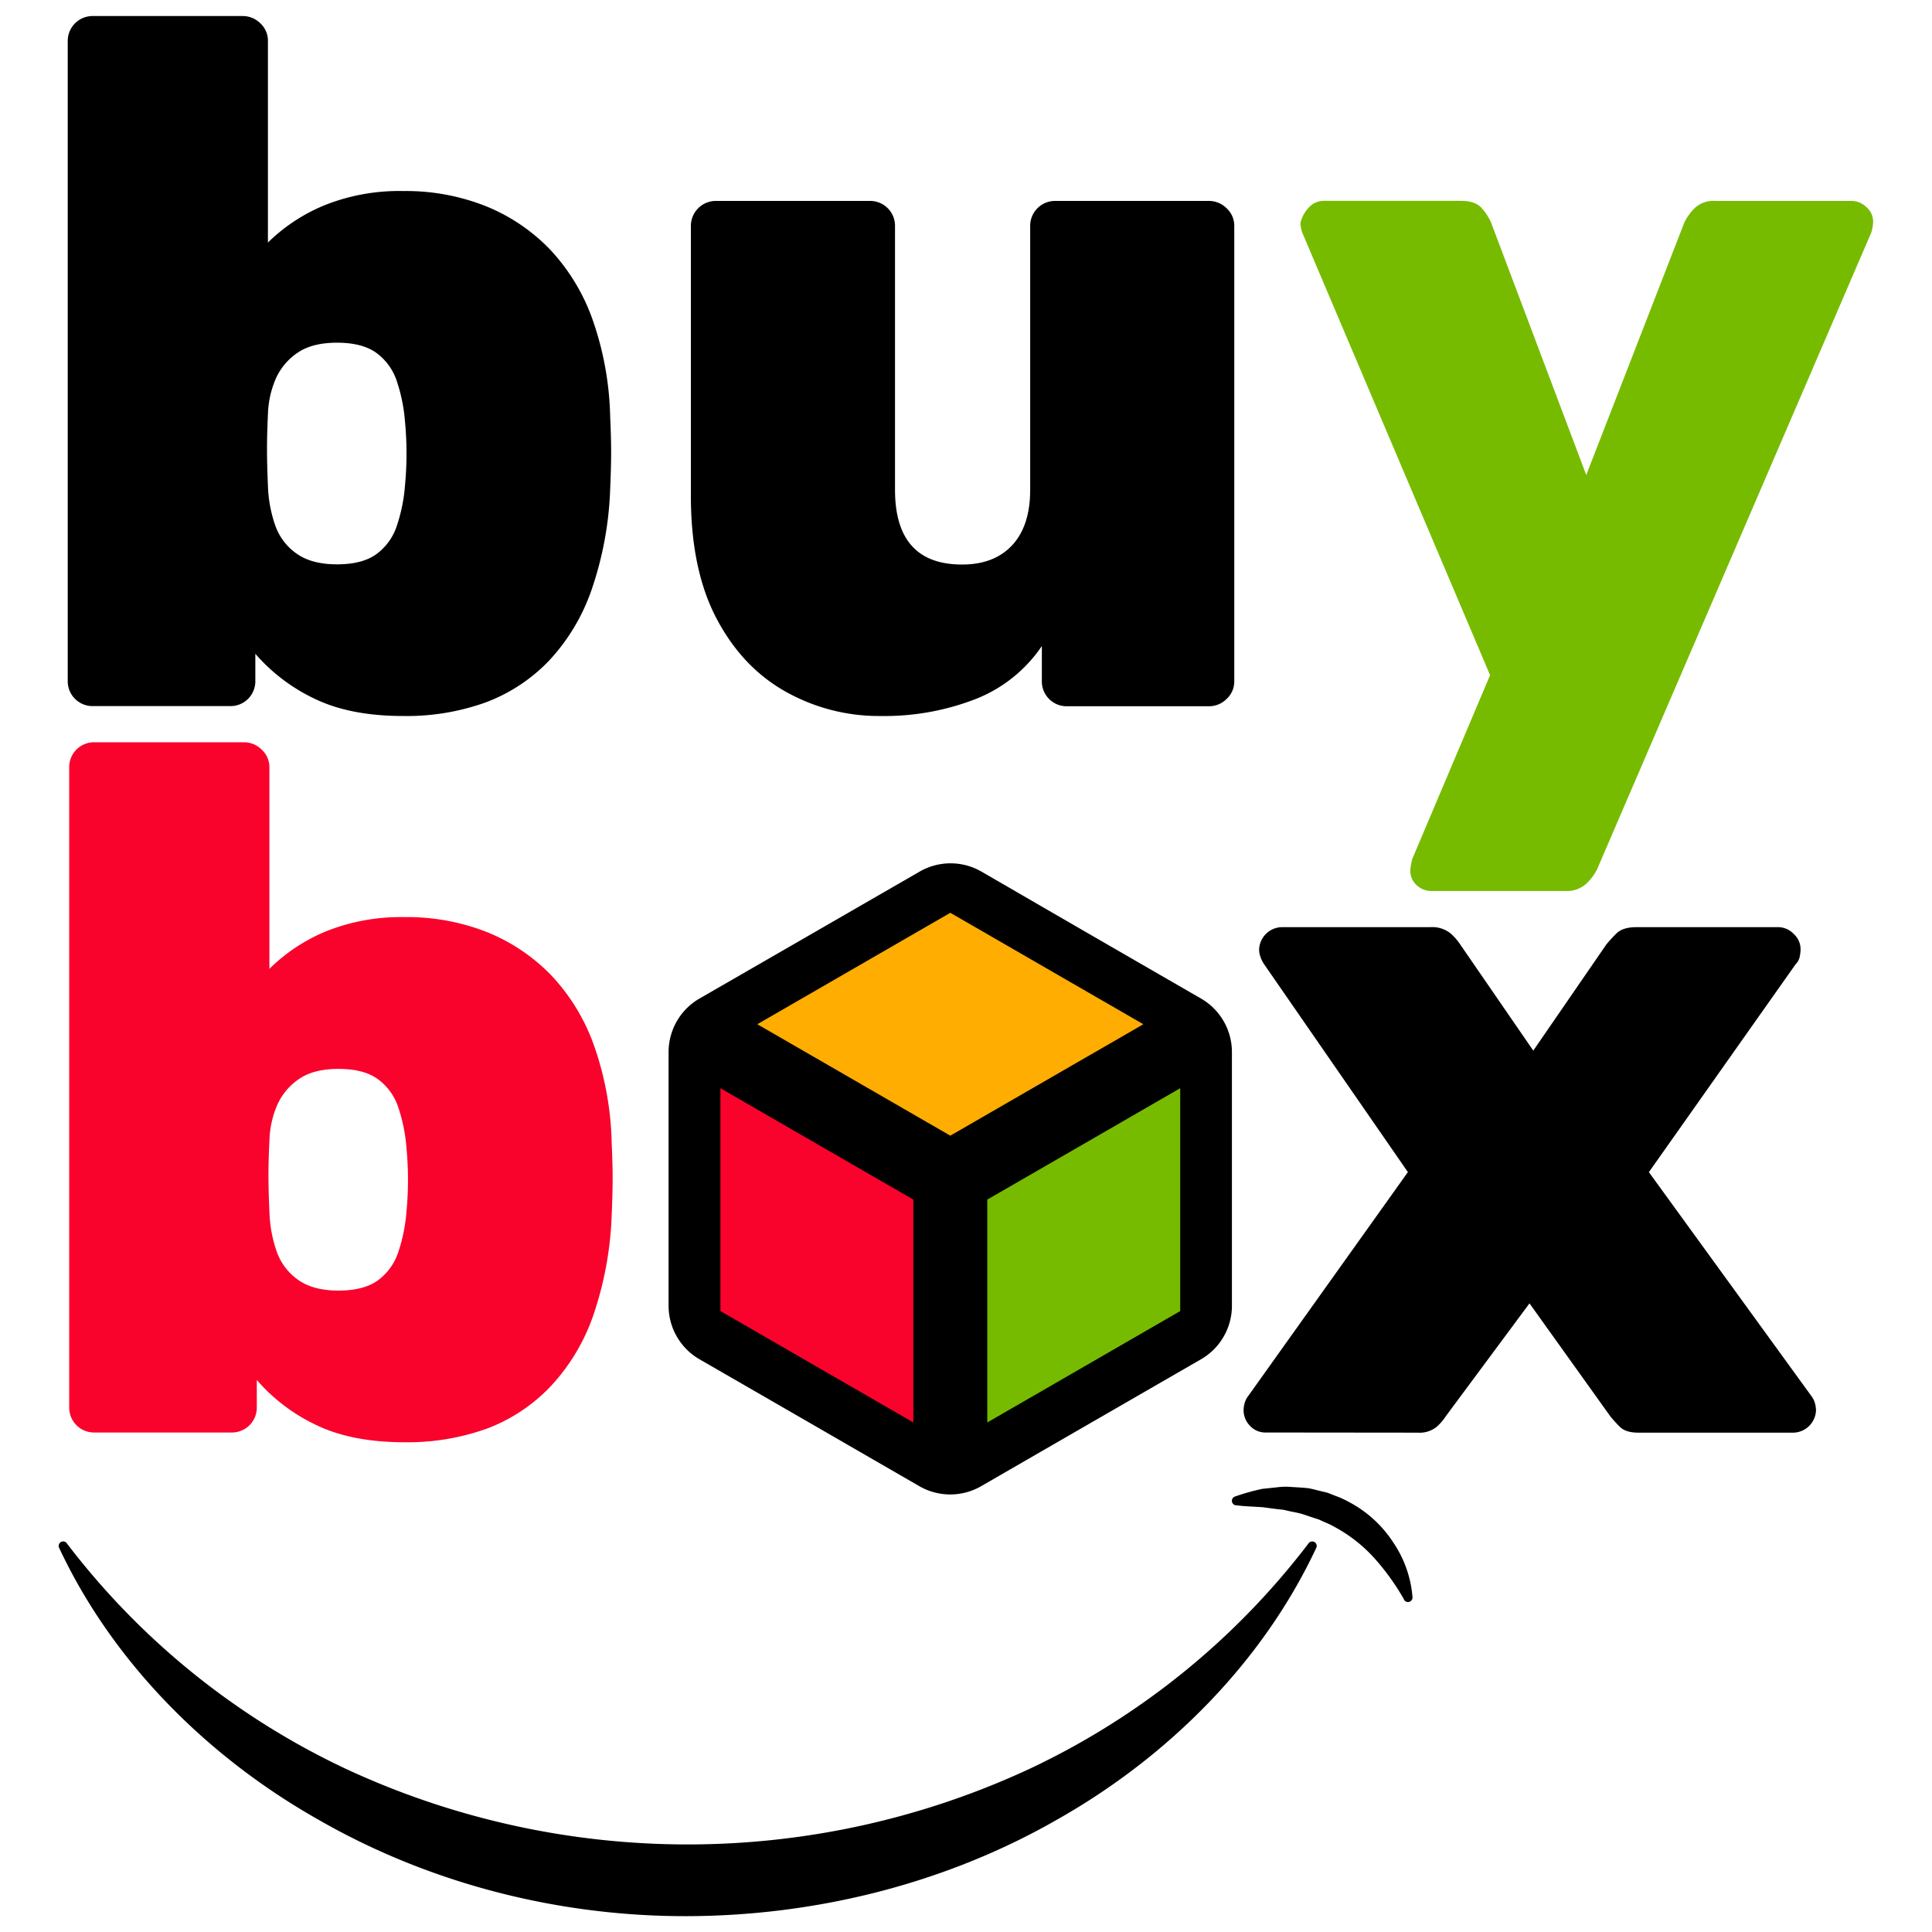
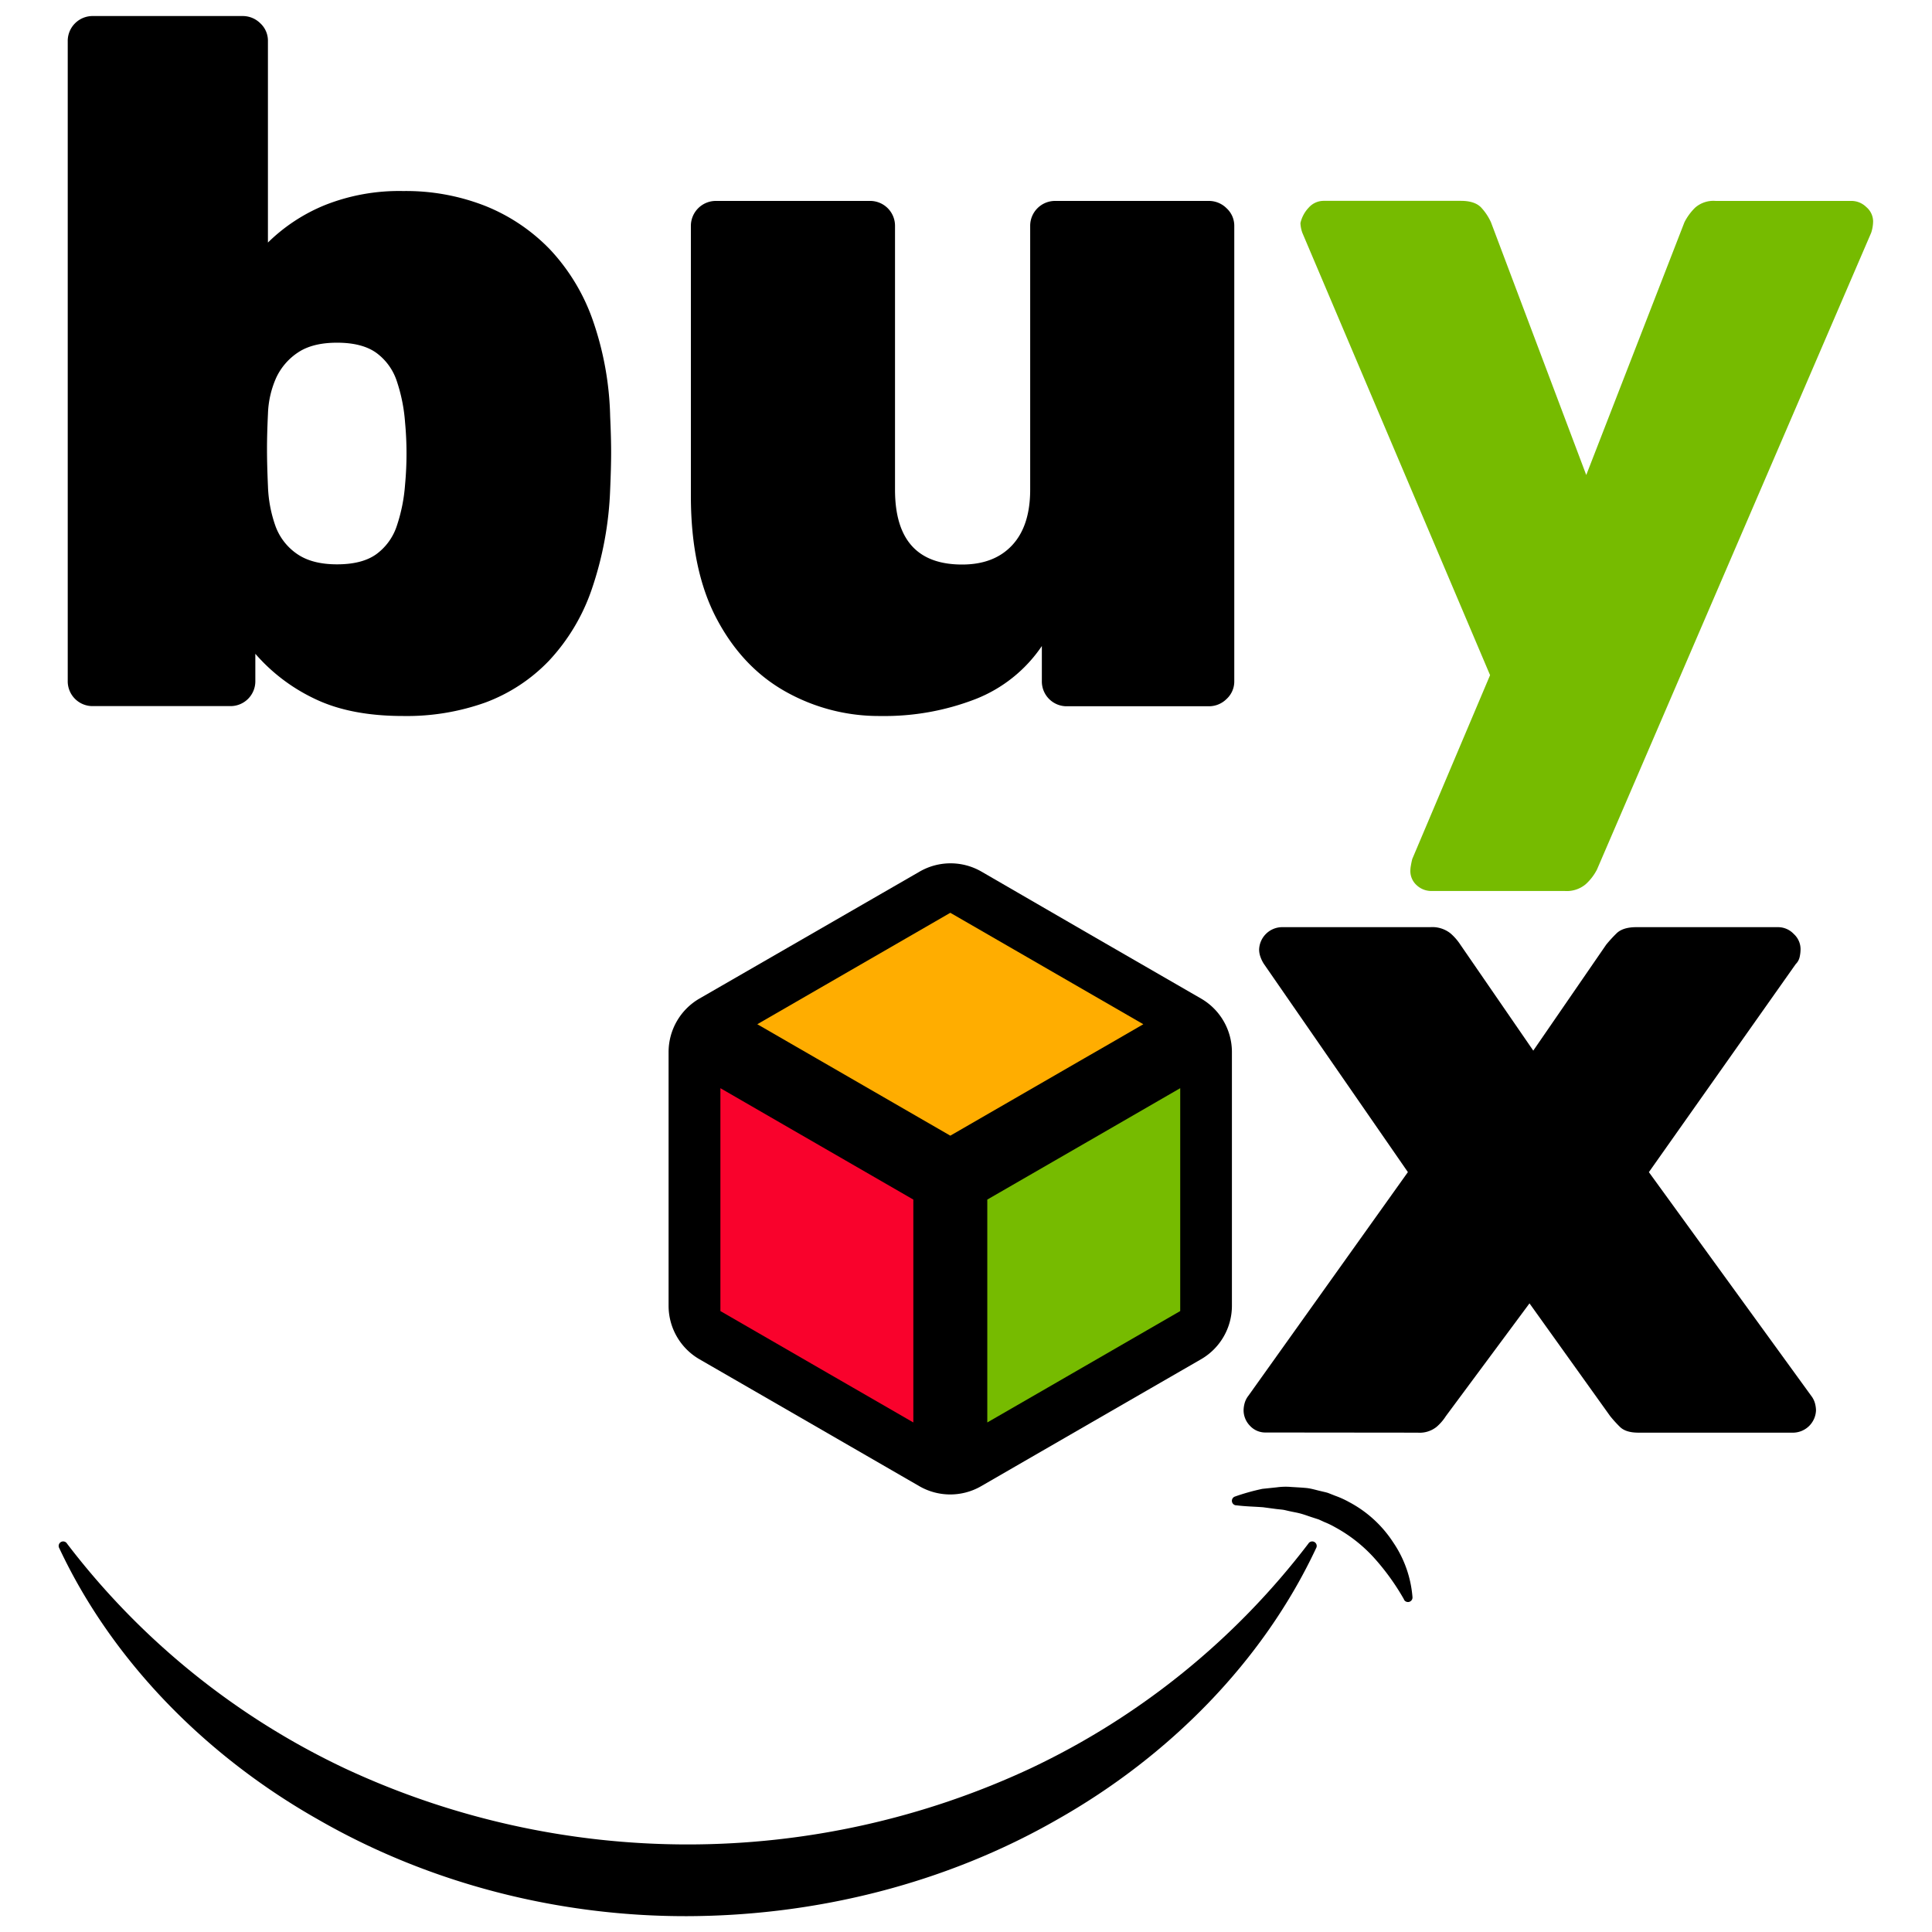
<svg xmlns="http://www.w3.org/2000/svg" id="Capa_1" data-name="Capa 1" width="500" height="500" viewBox="0 0 500 500">
  <defs>
    <style>
      .cls-1, .cls-4 {
        fill: #f9022c;
      }

      .cls-2, .cls-6 {
        fill: #76bb00;
      }

      .cls-3, .cls-4, .cls-5, .cls-6 {
        fill-rule: evenodd;
      }

      .cls-5 {
        fill: #ffad00;
      }
    </style>
  </defs>
  <g>
    <g>
-       <path class="cls-1" d="M104.71,373.25q-13.59,0-22.77-4.41a46.79,46.79,0,0,1-15.48-11.7v7.05a6.44,6.44,0,0,1-6.54,6.54H24.45a6.44,6.44,0,0,1-6.54-6.54V198.64a6.42,6.42,0,0,1,6.54-6.54H63.19A6.48,6.48,0,0,1,67.72,194a6.15,6.15,0,0,1,2,4.66v52.08A45.45,45.45,0,0,1,84.45,241a52,52,0,0,1,20.26-3.65,56.31,56.31,0,0,1,21.38,3.9,48.22,48.22,0,0,1,16.61,11.2,51.57,51.57,0,0,1,11.07,18.24,81,81,0,0,1,4.53,25c.16,3.52.25,6.62.25,9.3s-.09,5.88-.25,9.56a89.55,89.55,0,0,1-4.78,25.92,51.45,51.45,0,0,1-11.07,18.37A44.17,44.17,0,0,1,126,369.73,60.65,60.65,0,0,1,104.71,373.25ZM87.6,334q6.54,0,10.19-2.64a14.8,14.8,0,0,0,5.28-7.3,43.31,43.31,0,0,0,2.14-10.69,86.7,86.7,0,0,0,0-16.11,43.4,43.4,0,0,0-2.14-10.69,14.78,14.78,0,0,0-5.28-7.29q-3.65-2.65-10.19-2.65-6.3,0-10.07,2.52a15.89,15.89,0,0,0-5.66,6.54A24.56,24.56,0,0,0,69.74,295q-.26,5-.26,9.18t.26,9.69a33.75,33.75,0,0,0,1.88,10.06,15,15,0,0,0,5.54,7.3Q81.06,334,87.6,334Z" />
      <path d="M327.62,370.73a5.39,5.39,0,0,1-4.15-1.76,5.75,5.75,0,0,1-1.63-4,7.34,7.34,0,0,1,.25-1.76,5.56,5.56,0,0,1,1-2l41.27-57.87-37.24-53.84a8.26,8.26,0,0,1-.88-1.76,5.72,5.72,0,0,1-.38-2,6,6,0,0,1,5.79-5.79h38.49a7.55,7.55,0,0,1,5.29,1.64,14.13,14.13,0,0,1,2.51,2.89l18.87,27.42,18.87-27.42a35.84,35.84,0,0,1,2.64-2.89q1.64-1.64,5.16-1.64h36.74a5.57,5.57,0,0,1,4,1.76,5.31,5.31,0,0,1,1.76,3.78,9.2,9.2,0,0,1-.25,2.26,3.69,3.69,0,0,1-1,1.76l-38,53.84,42,57.87a5.76,5.76,0,0,1,1,2,7.88,7.88,0,0,1,.25,1.76,6,6,0,0,1-5.79,5.79H424q-3.27,0-4.78-1.51a32.27,32.27,0,0,1-2.51-2.77l-20.88-29.18-21.64,29.18a12.73,12.73,0,0,1-2.39,2.77,7,7,0,0,1-4.91,1.51Z" />
    </g>
    <g>
      <path d="M17.35,399.49a195.3,195.3,0,0,0,71.91,58.17,209.8,209.8,0,0,0,177.43,0,195.3,195.3,0,0,0,71.91-58.17,1.16,1.16,0,0,1,2,1.19c-13.76,29.38-38.15,53.92-67,70.22-28.82,16.54-62.31,24.89-95.63,25s-66.8-8.41-95.62-25c-28.84-16.3-53.22-40.84-67-70.22a1.16,1.16,0,0,1,2-1.19Z" />
      <path d="M363.34,413.9a61.15,61.15,0,0,0-7.82-10.83,38.29,38.29,0,0,0-9.95-7.8,22.37,22.37,0,0,0-2.83-1.37l-1.44-.66-1.51-.49c-1-.31-2-.7-3.06-1s-2.11-.45-3.18-.7c-.54-.11-1.07-.27-1.62-.34s-1.1-.11-1.65-.18l-3.36-.45c-2.26-.18-4.56-.2-6.95-.51l-.15,0a1.17,1.17,0,0,1-.23-2.26,56.42,56.42,0,0,1,7.13-2l3.72-.39a17.06,17.06,0,0,1,3.78-.09c1.27.08,2.55.14,3.83.26s2.52.53,3.78.81c.63.16,1.27.28,1.89.48l1.82.72a23.51,23.51,0,0,1,3.58,1.62,30.77,30.77,0,0,1,11.43,10.43,29.23,29.23,0,0,1,5,14.2,1.17,1.17,0,0,1-2.18.67Z" />
    </g>
    <g>
      <path d="M104.33,185.3q-13.59,0-22.77-4.4a46.92,46.92,0,0,1-15.48-11.7v7a6.42,6.42,0,0,1-6.54,6.54H24.07a6.42,6.42,0,0,1-6.54-6.54V10.69a6.44,6.44,0,0,1,6.54-6.54H62.81A6.45,6.45,0,0,1,67.34,6a6.13,6.13,0,0,1,2,4.65V62.77a45.58,45.58,0,0,1,14.72-9.68,52,52,0,0,1,20.26-3.65,56.12,56.12,0,0,1,21.38,3.9,48.06,48.06,0,0,1,16.61,11.19,51.66,51.66,0,0,1,11.07,18.24,81,81,0,0,1,4.53,25c.16,3.52.25,6.63.25,9.31s-.09,5.87-.25,9.56a89.47,89.47,0,0,1-4.78,25.91A51.28,51.28,0,0,1,142.07,171a44,44,0,0,1-16.48,10.82A60.42,60.42,0,0,1,104.33,185.3ZM87.22,146.05q6.54,0,10.19-2.64a14.76,14.76,0,0,0,5.28-7.3,43.21,43.21,0,0,0,2.14-10.69,86.59,86.59,0,0,0,0-16.1,43.21,43.21,0,0,0-2.14-10.69,14.76,14.76,0,0,0-5.28-7.3q-3.66-2.64-10.19-2.64-6.3,0-10.07,2.51a15.89,15.89,0,0,0-5.66,6.54,24.75,24.75,0,0,0-2.14,9.31c-.16,3.36-.25,6.42-.25,9.19s.09,6,.25,9.68A34.13,34.13,0,0,0,71.24,136a14.88,14.88,0,0,0,5.54,7.29C79.38,145.13,82.85,146.05,87.22,146.05Z" />
      <path d="M227.86,185.3A49.25,49.25,0,0,1,203.33,179q-11.21-6.28-17.86-18.87t-6.67-31.7V58.5A6.46,6.46,0,0,1,185.34,52h39.75a6.44,6.44,0,0,1,6.54,6.55v68.18q0,19.38,17.37,19.37,8.3,0,12.95-5t4.66-14.34V58.5A6.44,6.44,0,0,1,273.15,52H312.9a6.46,6.46,0,0,1,4.53,1.89,6.14,6.14,0,0,1,2,4.66V176.24a6.14,6.14,0,0,1-2,4.66,6.45,6.45,0,0,1-4.53,1.88H276.17a6.42,6.42,0,0,1-6.54-6.54v-9.05a37,37,0,0,1-17.11,13.71A65.13,65.13,0,0,1,227.86,185.3Z" />
      <path class="cls-2" d="M370.52,230.59a5.56,5.56,0,0,1-3.9-1.51A4.91,4.91,0,0,1,365,225.3a7.25,7.25,0,0,1,.13-1.25c.08-.51.2-1.1.37-1.76l20.13-47.56L337.05,60.26a8.48,8.48,0,0,1-.5-2.52,8.56,8.56,0,0,1,2.14-4,5.16,5.16,0,0,1,3.9-1.76h35.47q3.78,0,5.41,1.89a14.3,14.3,0,0,1,2.39,3.65l24.66,65.41,25.41-65.41a14.55,14.55,0,0,1,2.77-3.78A7.17,7.17,0,0,1,444,52h35.23A5.48,5.48,0,0,1,483,53.59a4.91,4.91,0,0,1,1.76,3.65,9.7,9.7,0,0,1-.5,3L413.29,225.05a13.47,13.47,0,0,1-2.9,3.78,7.64,7.64,0,0,1-5.41,1.76Z" />
    </g>
    <g>
      <path class="cls-3" d="M282.37,242l28.45,16.42a16,16,0,0,1,8,13.83v65.7a16,16,0,0,1-8,13.83l-28.45,16.41-28.45,16.43a16,16,0,0,1-16,0l-28.45-16.43-28.44-16.41a16,16,0,0,1-8-13.83v-65.7a16,16,0,0,1,8-13.83L209.51,242,238,225.57a16,16,0,0,1,16,0Z" />
      <polygon class="cls-4" points="236.37 368.13 236.37 310.45 202.88 291.12 195.06 286.6 186.44 281.62 186.44 339.3 214.38 355.44 220.71 359.09 236.37 368.13 236.37 368.13" />
      <polygon class="cls-5" points="195.99 265.07 206.05 270.88 212.81 274.78 245.94 293.91 280.51 273.95 287.29 270.05 295.89 265.07 245.94 236.23 195.99 265.07 195.99 265.07" />
      <polygon class="cls-6" points="255.51 368.13 255.51 310.45 289 291.12 296.82 286.6 296.82 286.6 305.44 281.62 305.44 339.3 277.5 355.44 271.18 359.09 255.51 368.13 255.51 368.13" />
    </g>
  </g>
</svg>